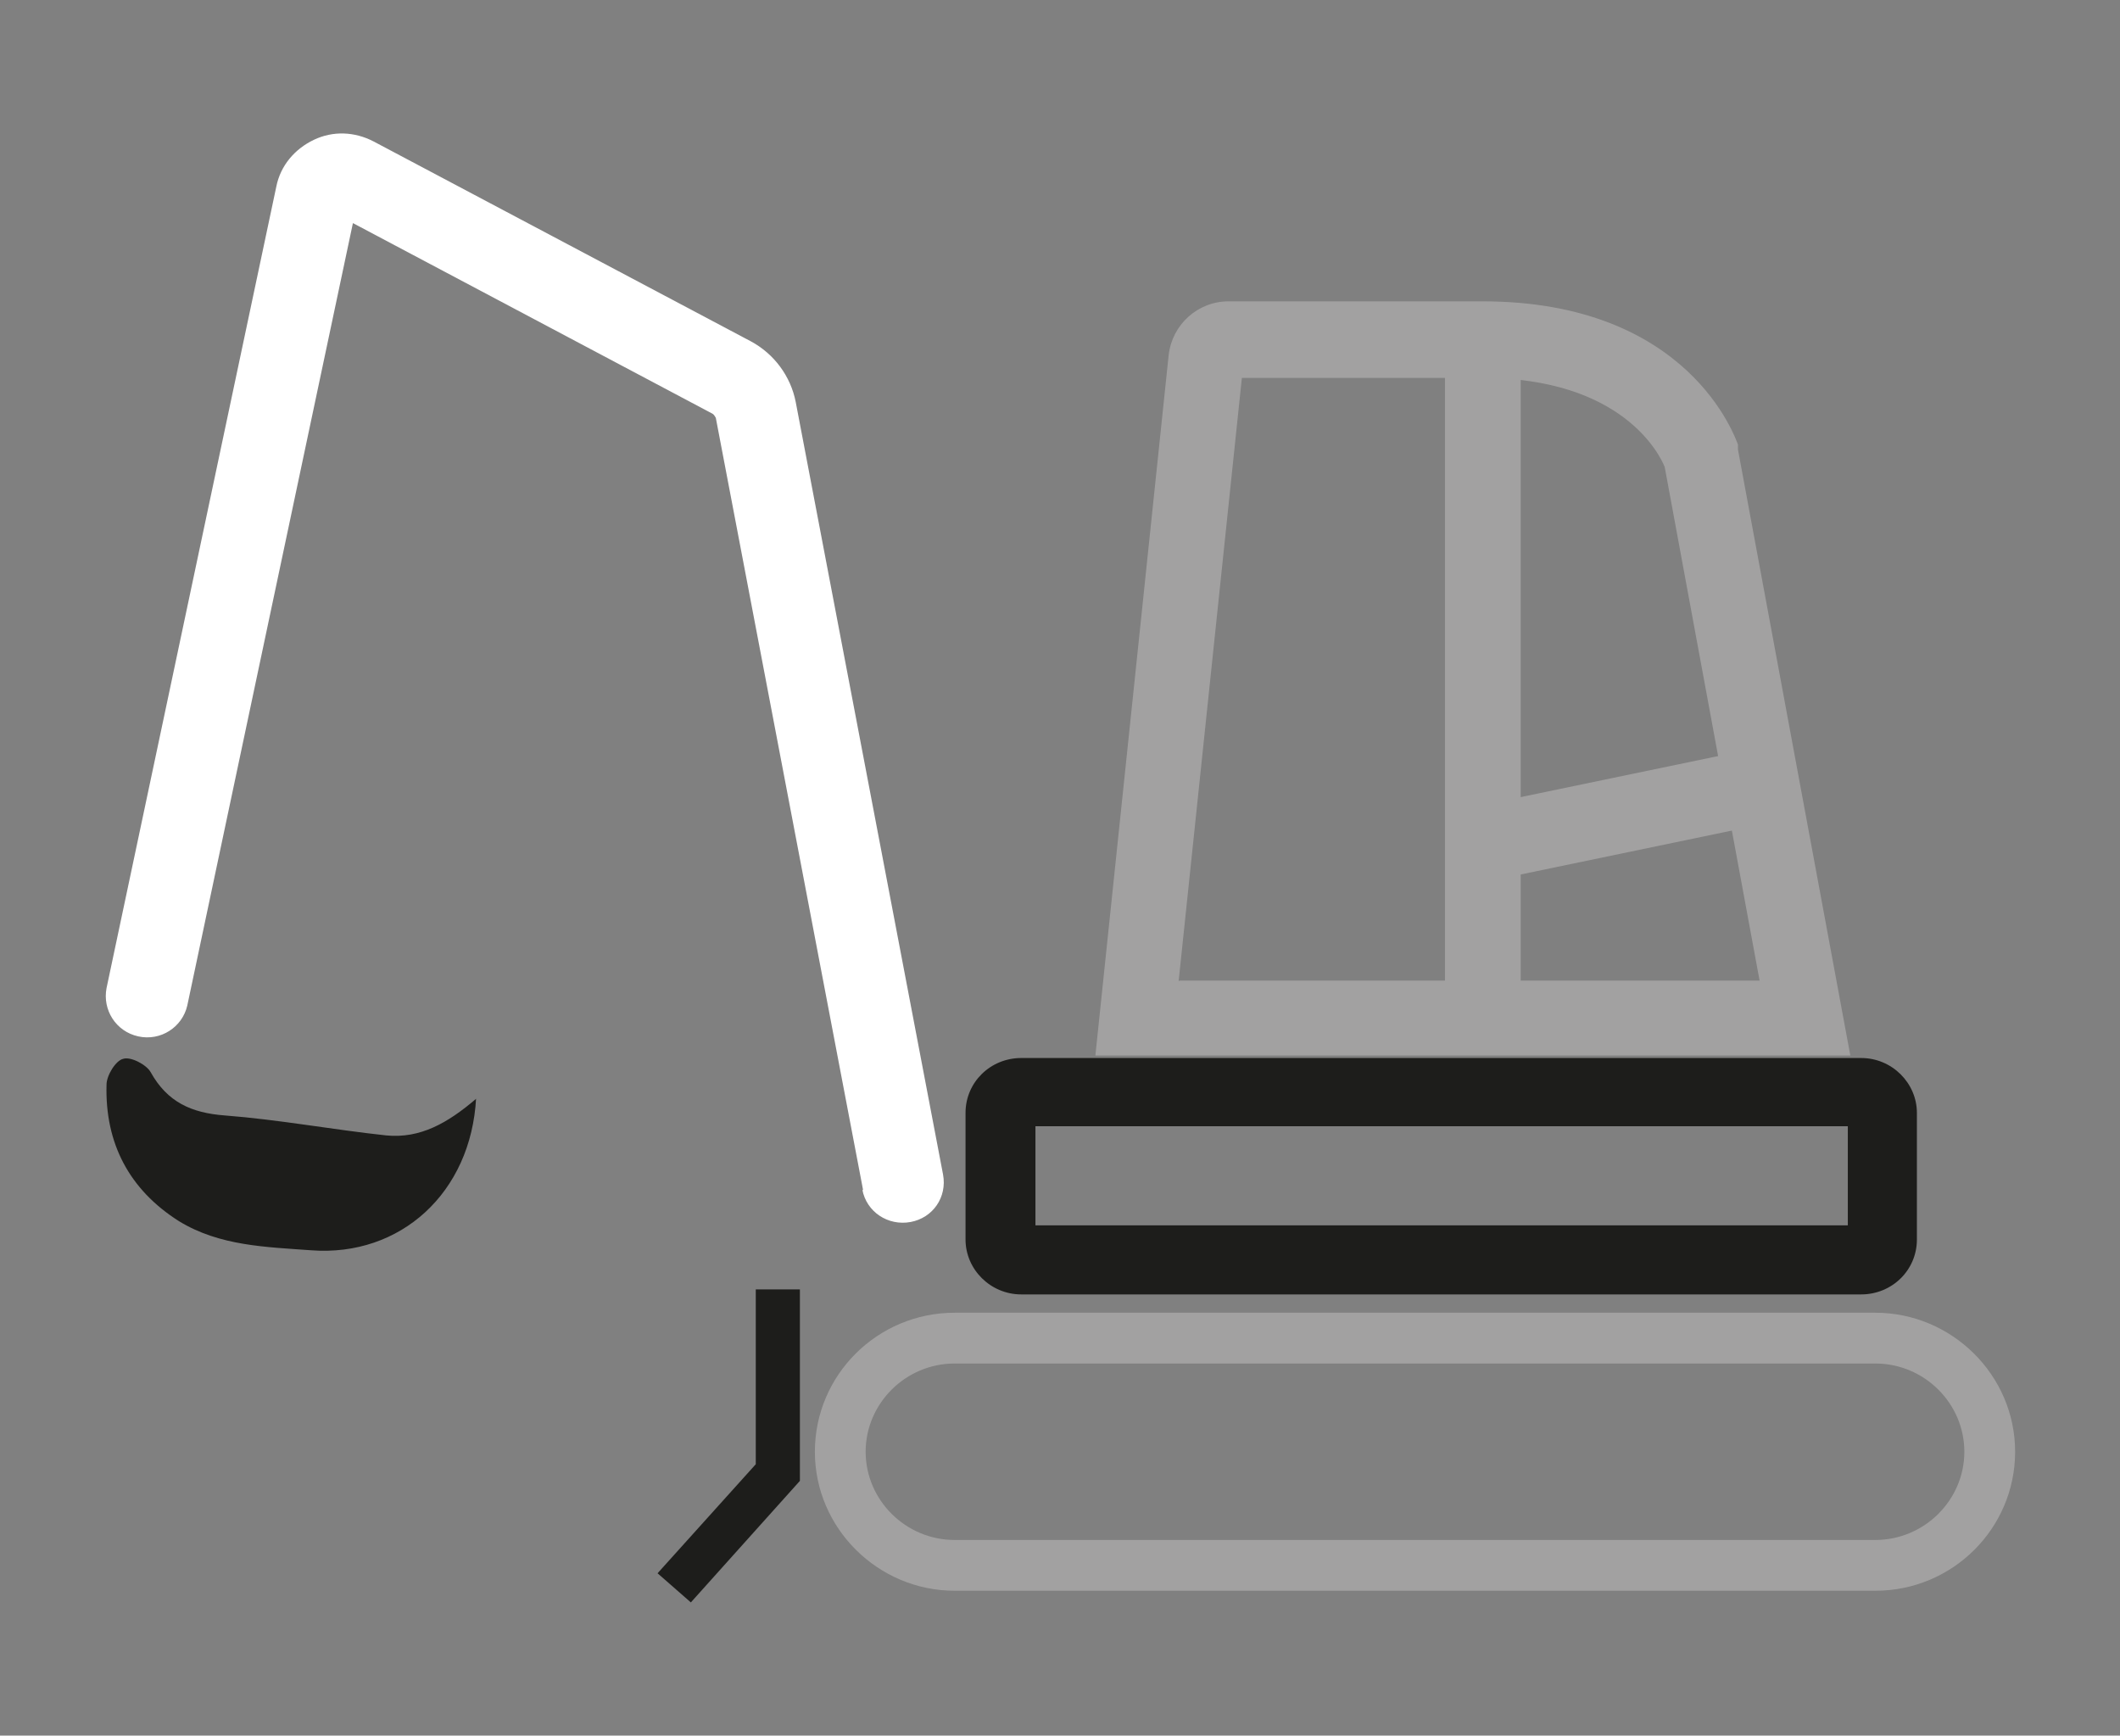
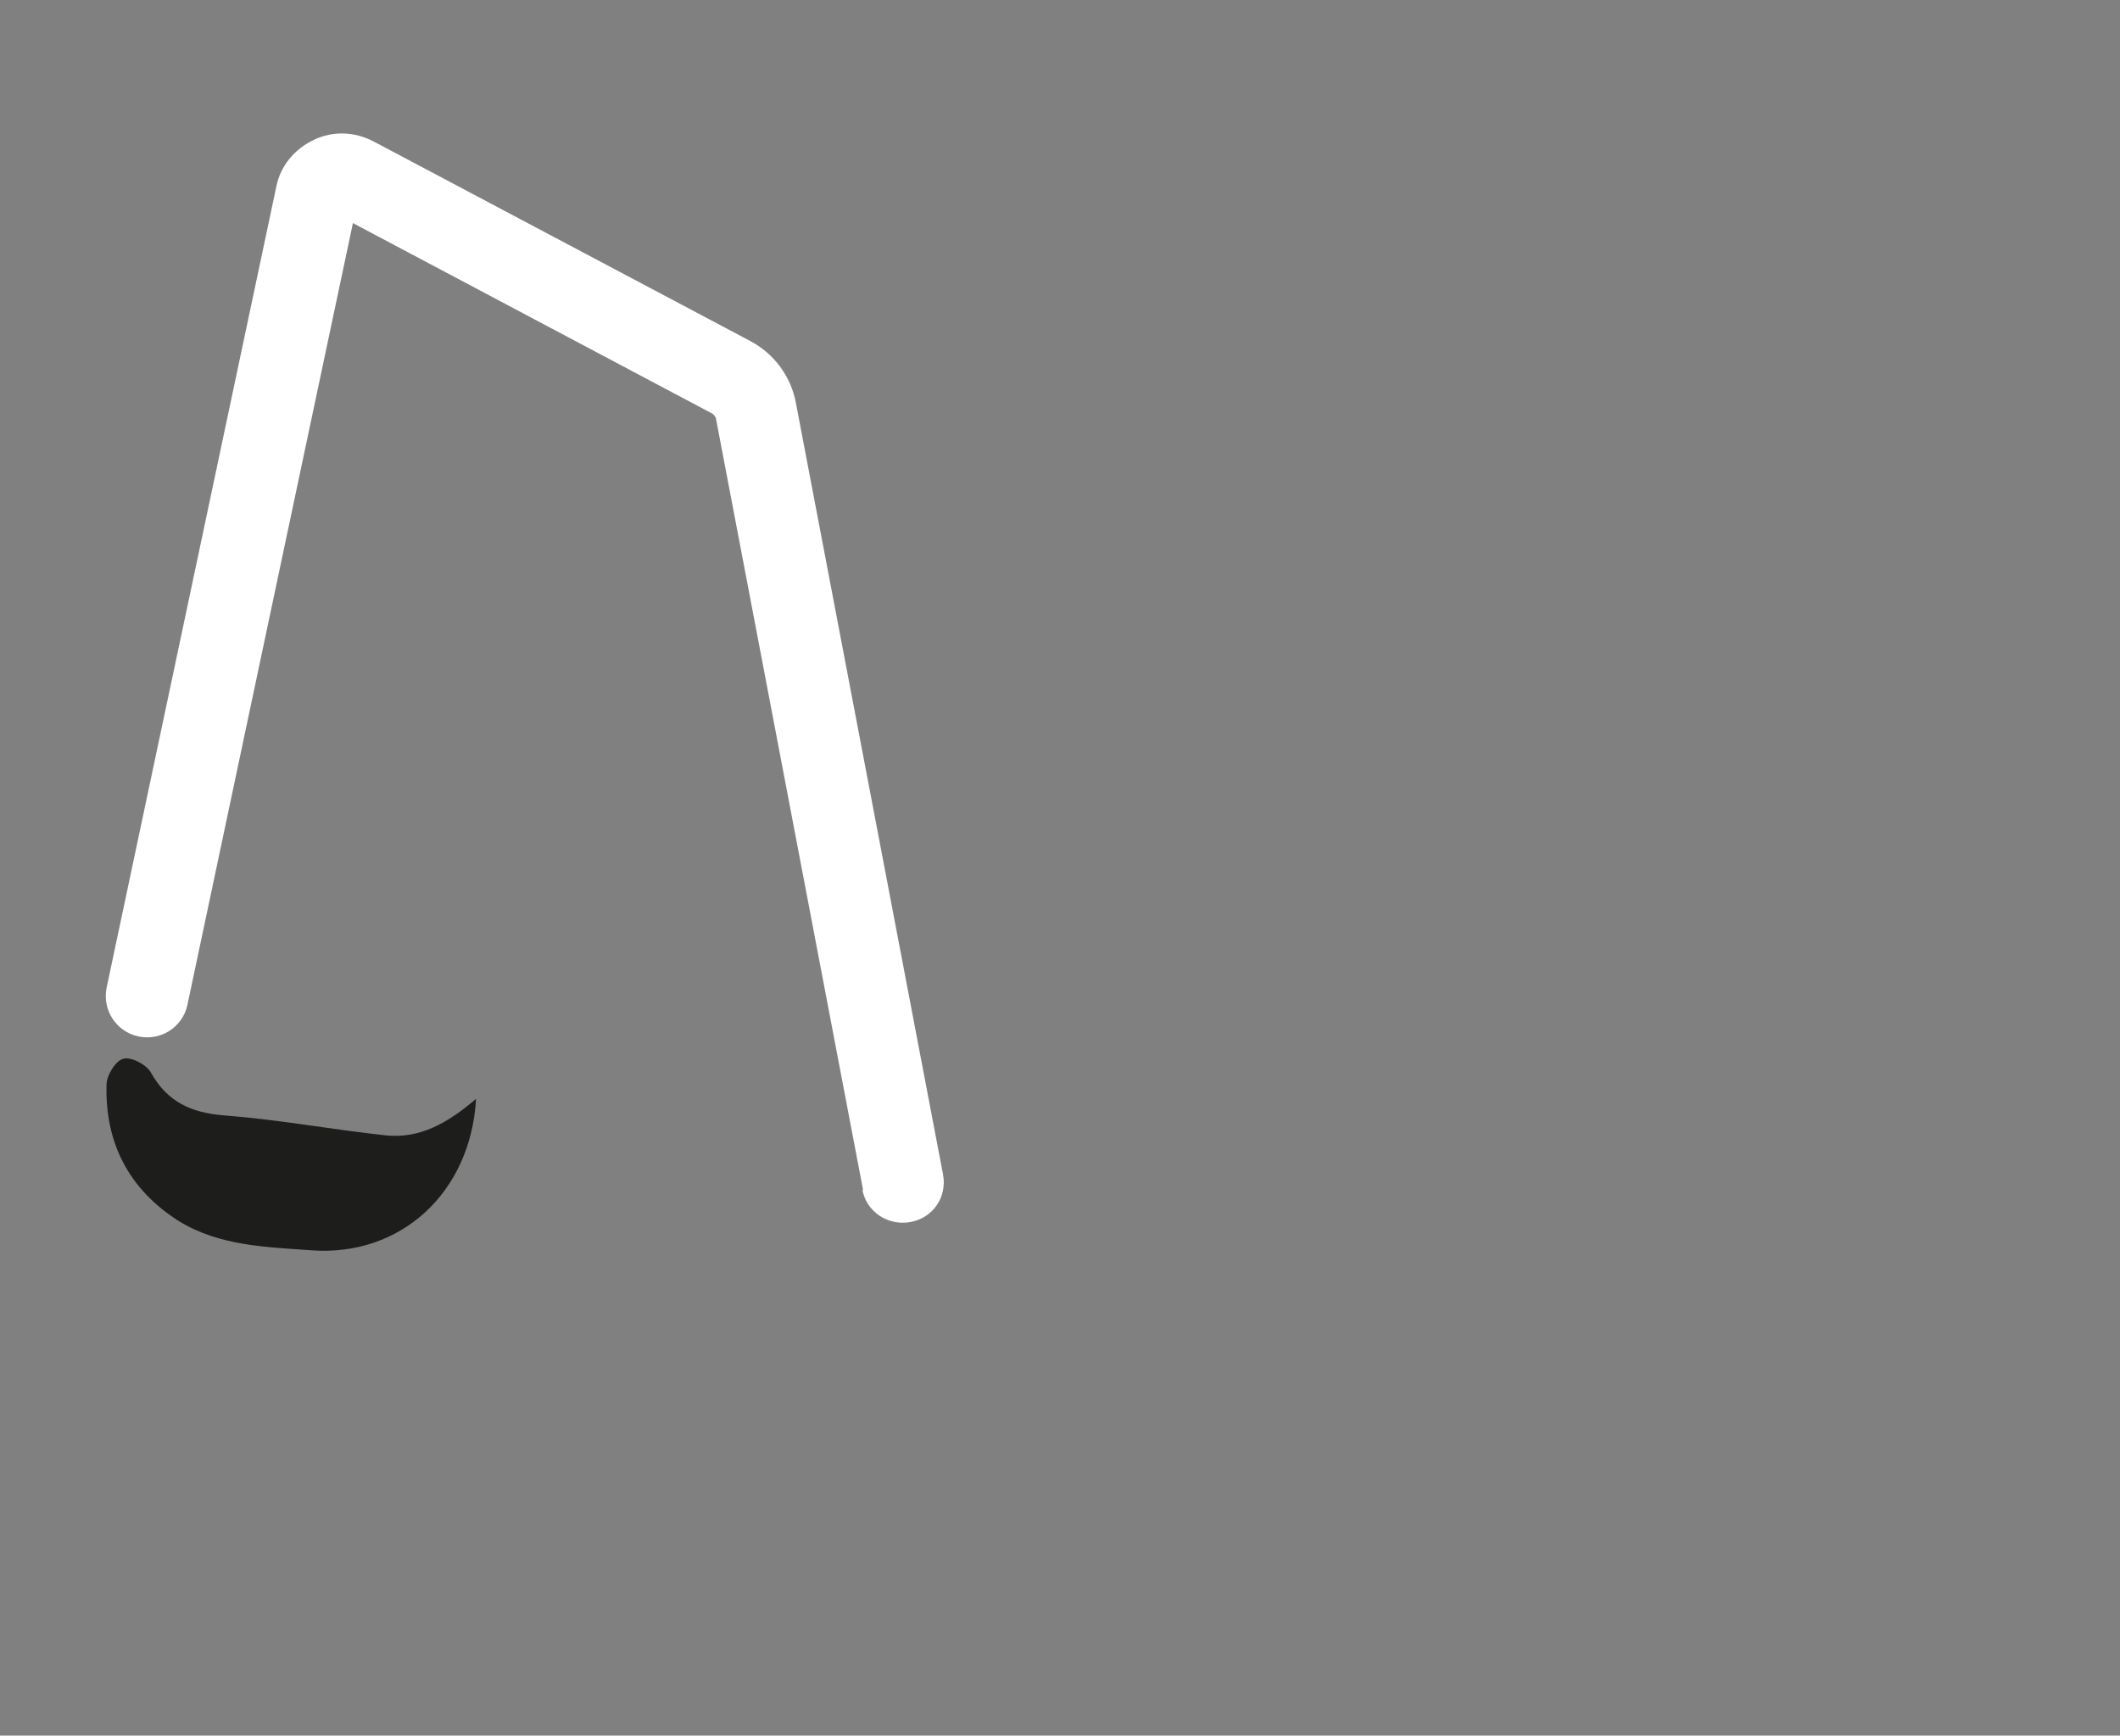
<svg xmlns="http://www.w3.org/2000/svg" id="a" viewBox="0 0 25.47 20.85">
  <rect x="0" y="0" width="25.47" height="20.85" fill="#808080" stroke="none" />
-   <path d="m22.53,19.11h-11.06c-.92,0-1.68-.75-1.68-1.67s.75-1.67,1.68-1.67h11.06c.92,0,1.68.75,1.68,1.67s-.75,1.67-1.68,1.67Zm-11.06-2.73c-.59,0-1.07.48-1.07,1.06s.48,1.06,1.07,1.06h11.06c.59,0,1.07-.48,1.07-1.06s-.48-1.06-1.07-1.06h-11.06Z" fill="#a2a1a1" stroke-width="0" />
-   <path d="m22.36,15.55h-10.09c-.37,0-.67-.3-.67-.66v-1.52c0-.37.3-.66.67-.66h10.09c.37,0,.67.3.67.66v1.52c0,.37-.3.66-.67.66Zm-9.92-.83h9.76v-1.19h-9.76v1.19Z" fill="#1d1d1b" stroke-width="0" />
-   <path d="m22.23,12.68h-9.07l.88-8.41c.04-.37.35-.65.72-.65h3.05c2.49,0,3.04,1.65,3.07,1.72v.06s1.35,7.28,1.35,7.28h0Zm-8.06-.9h6.97l-1.14-6.17c-.06-.15-.51-1.07-2.19-1.07h-2.89l-.76,7.25Z" fill="#a2a1a1" stroke-width="0" />
-   <path d="m18.27,4.07h-.91v8.15h.91V4.07Z" fill="#a2a1a1" stroke-width="0" />
-   <path d="m21.04,9l-3.32.69.19.89,3.32-.69-.19-.89Z" fill="#a2a1a1" stroke-width="0" />
+   <path d="m18.27,4.07h-.91v8.15V4.07Z" fill="#a2a1a1" stroke-width="0" />
  <path d="m5.72,13.19c-.06,1.14-.91,1.91-1.98,1.83-.54-.04-1.1-.05-1.59-.35-.6-.38-.89-.94-.87-1.64,0-.11.11-.29.2-.31.09-.03.28.07.33.16.2.36.49.49.89.52.65.05,1.29.17,1.94.24.41.04.74-.15,1.08-.44h0Z" fill="#1d1d1b" stroke-width="0" />
  <path d="m10.37,14.3l-1.77-9.28s-.02-.04-.04-.05l-4.32-2.29-1.99,9.4c-.06.26-.32.43-.59.37-.27-.06-.43-.32-.38-.58L3.32,2.24c.05-.25.22-.45.45-.56.23-.11.49-.1.72.02l4.53,2.4c.28.15.48.42.54.73l1.77,9.28c.05.27-.12.52-.39.57-.27.05-.53-.12-.58-.39h0Z" fill="#fff" stroke-width="0" />
-   <path d="m8.3,19.25l-.4-.35,1.18-1.31v-2.1h.53v2.3l-1.31,1.46Z" fill="#1d1d1b" stroke-width="0" />
</svg>